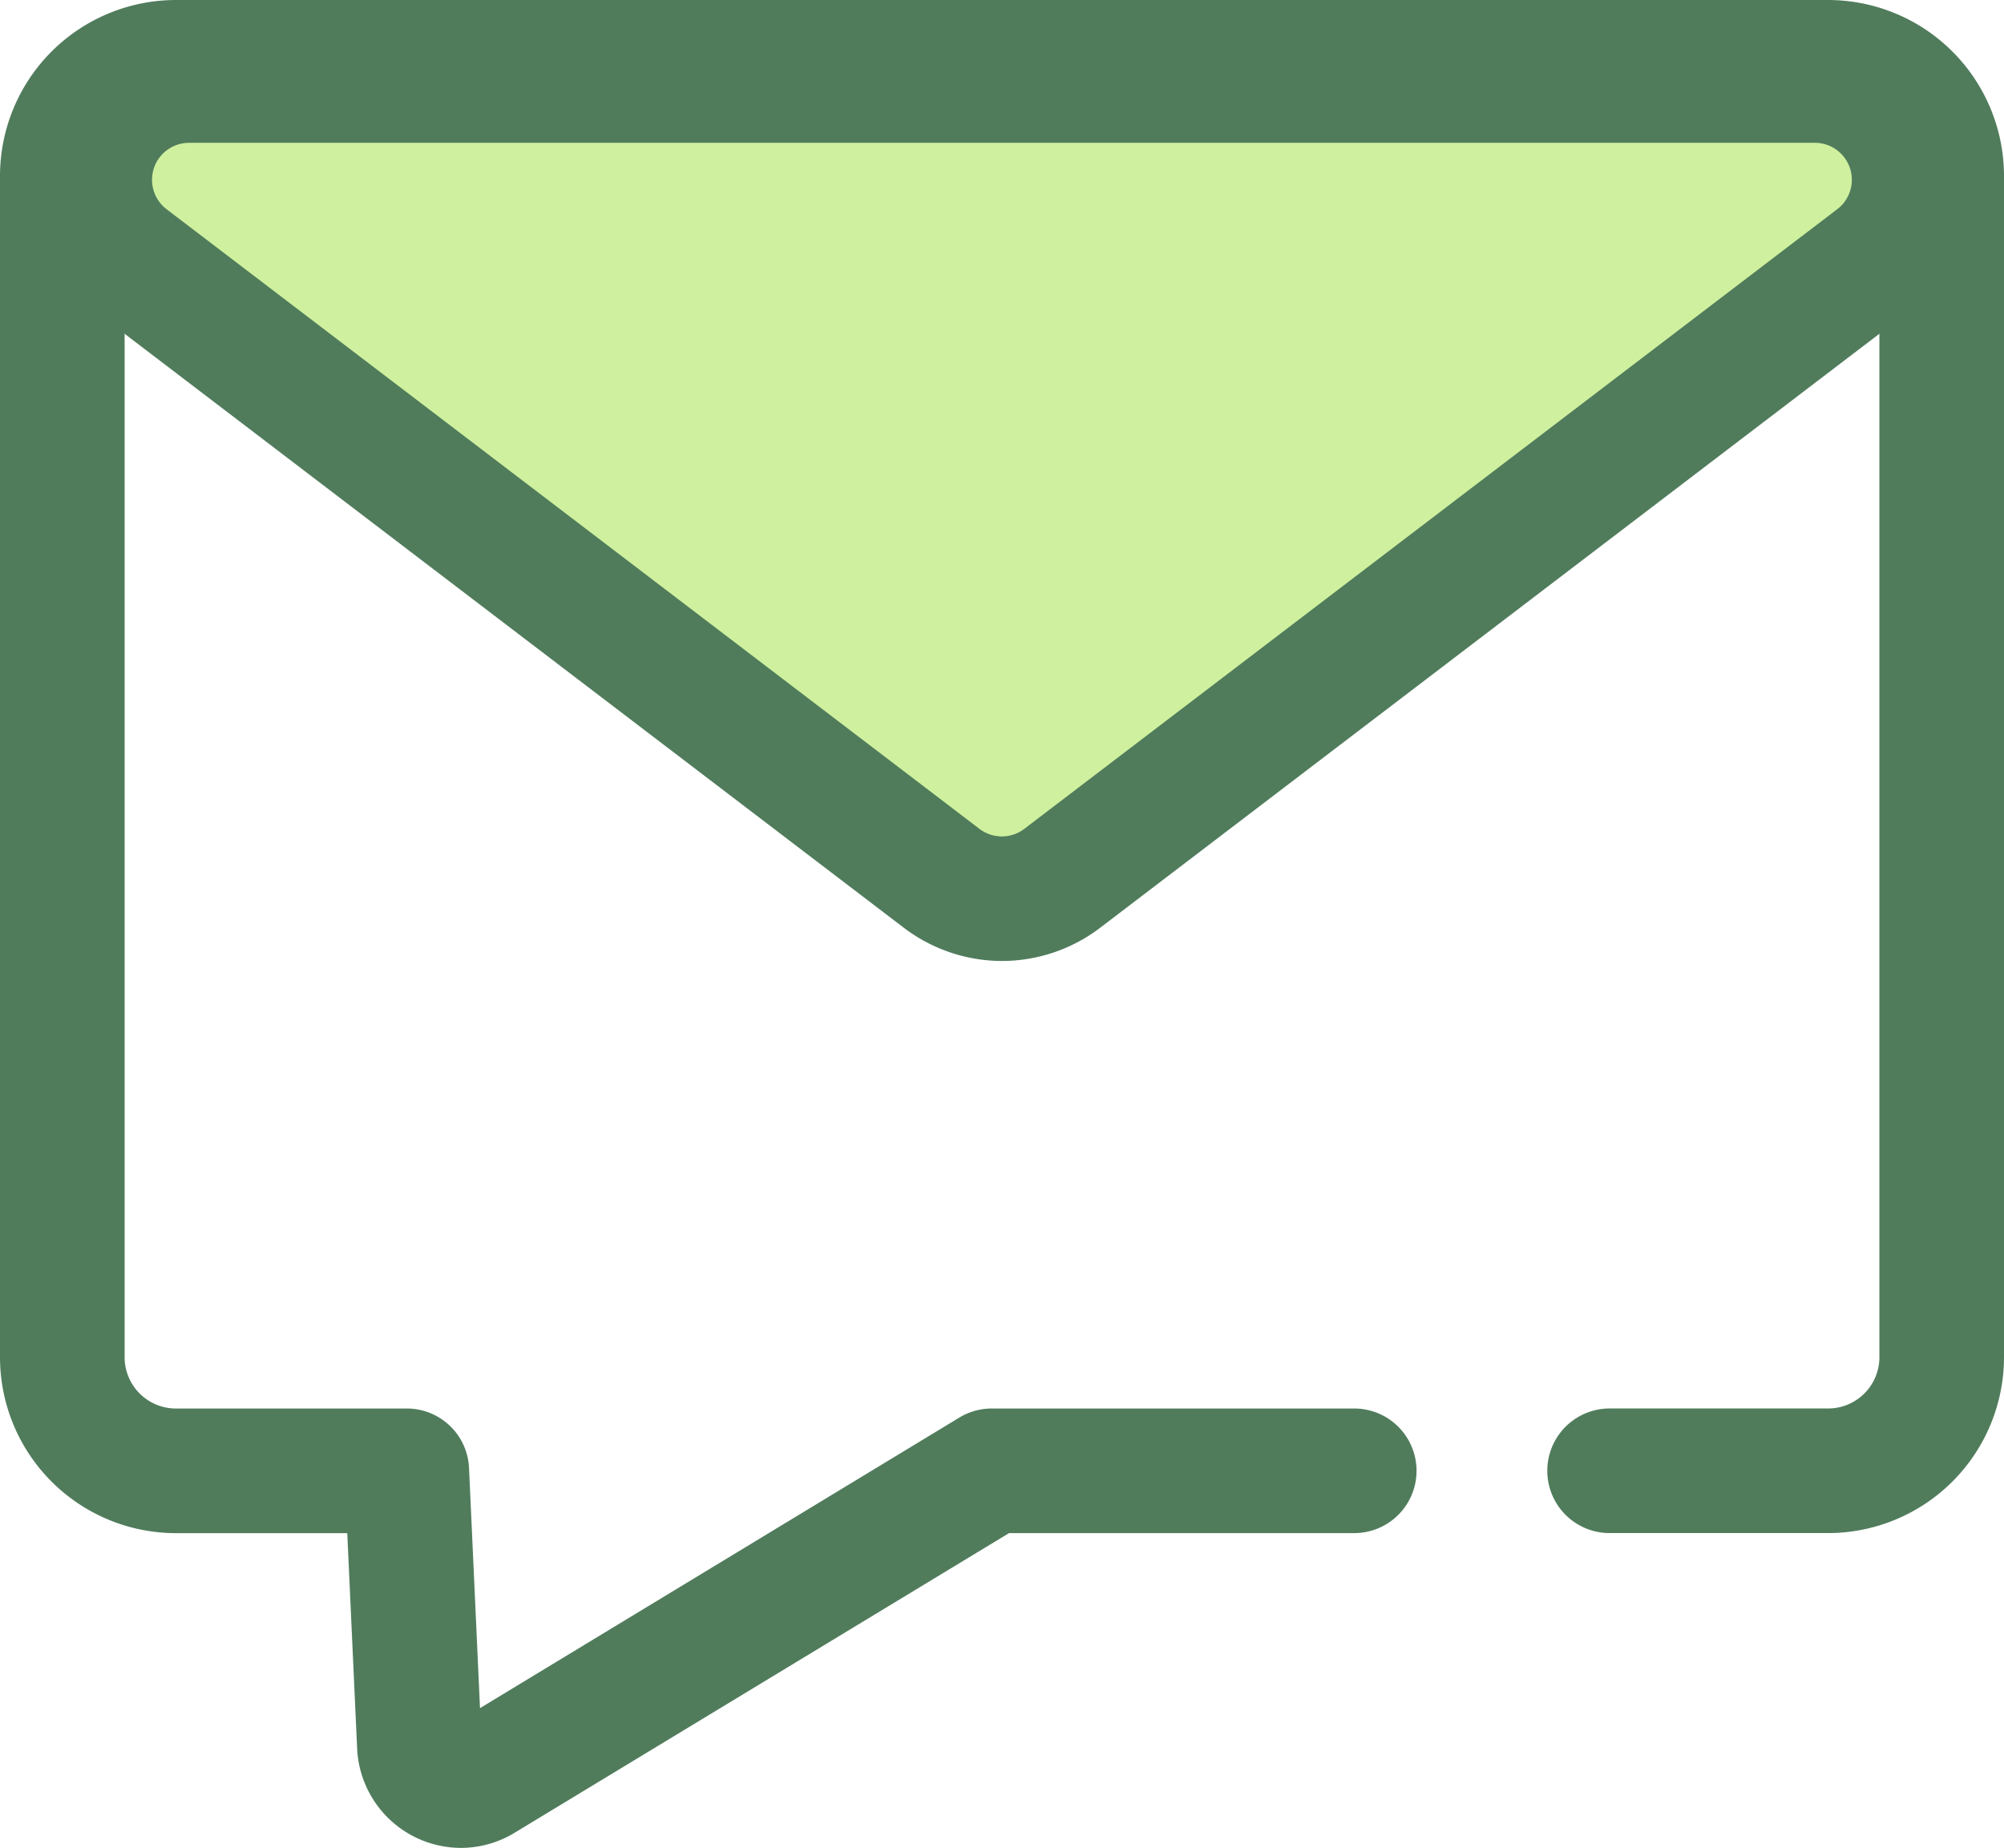
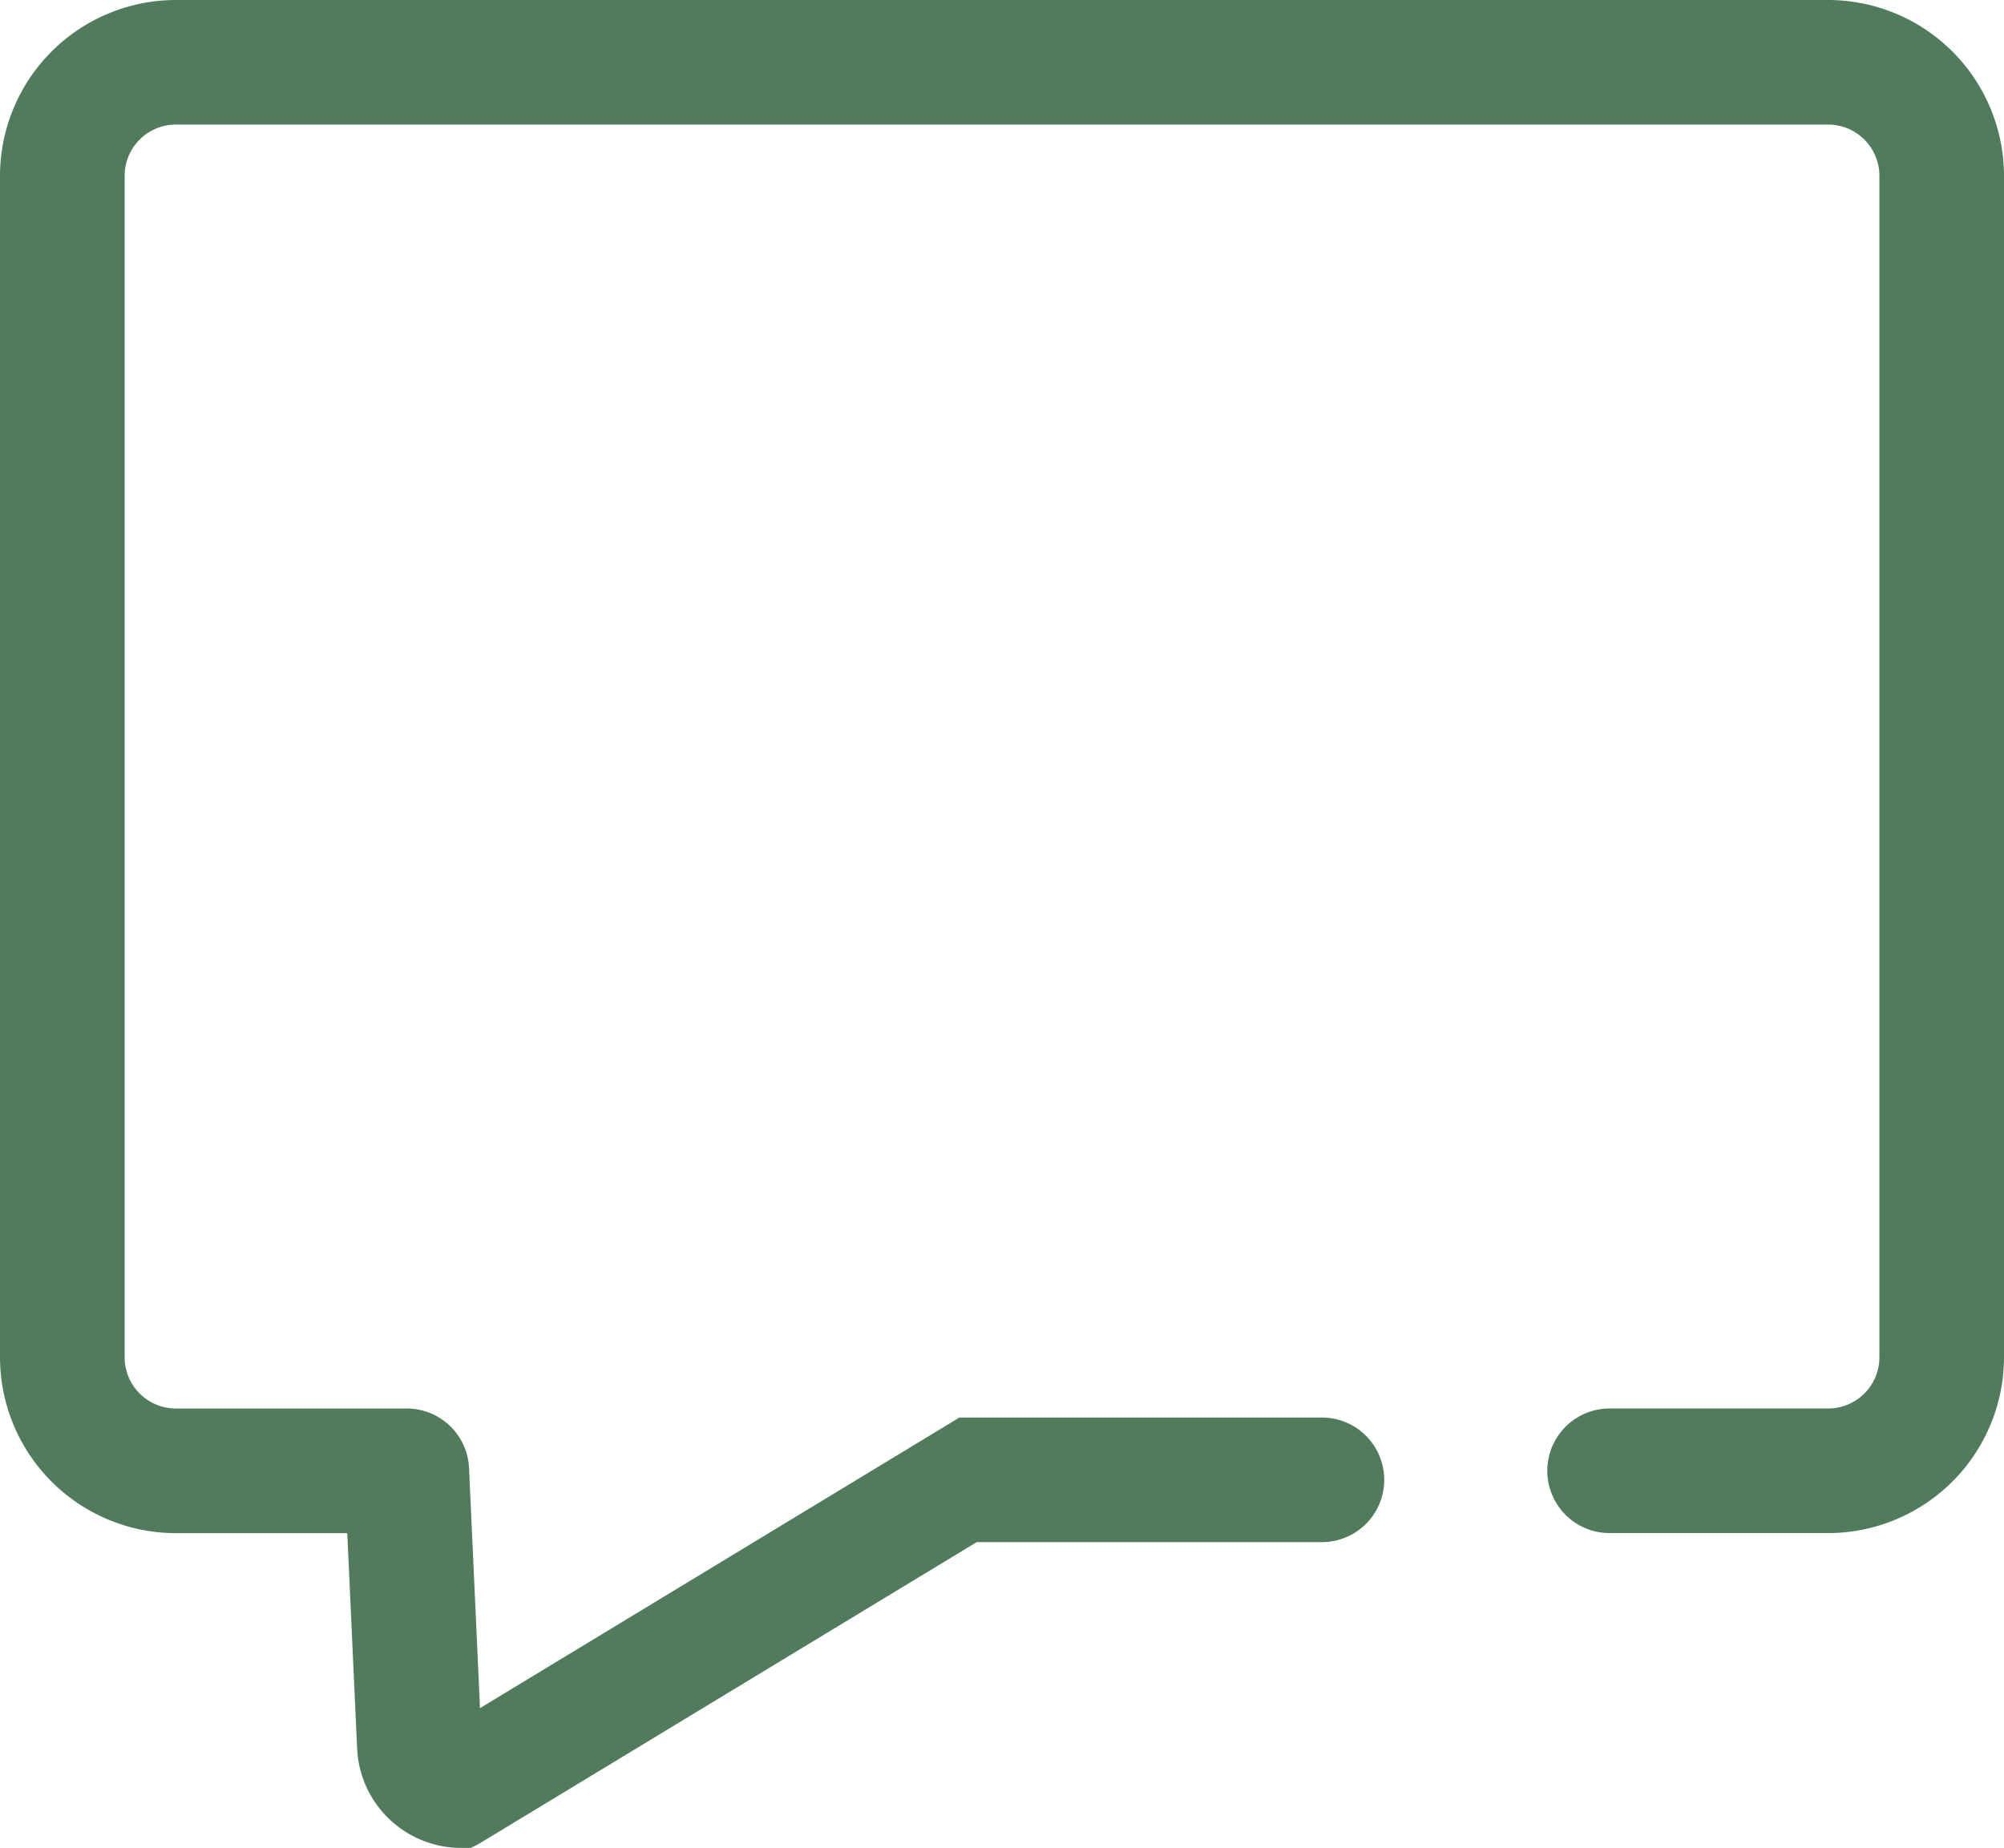
<svg xmlns="http://www.w3.org/2000/svg" height="73.787" viewBox="0 0 80 73.787" width="80">
  <g transform="translate(0 -19.88)">
-     <path d="m18.4 93.668a4.159 4.159 0 0 1 -4.143-3.962l-.394-8.606h-6.843a7.028 7.028 0 0 1 -7.02-7.023v-47.177a7.028 7.028 0 0 1 7.02-7.02h65.96a7.028 7.028 0 0 1 7.02 7.02v47.177a7.028 7.028 0 0 1 -7.02 7.02h-8.724a2.487 2.487 0 0 1 0-4.975h8.724a2.048 2.048 0 0 0 2.046-2.046v-47.176a2.048 2.048 0 0 0 -2.046-2.046h-65.96a2.048 2.048 0 0 0 -2.045 2.046v47.177a2.048 2.048 0 0 0 2.045 2.046h9.219a2.487 2.487 0 0 1 2.485 2.377l.438 9.587 19.138-11.604a2.487 2.487 0 0 1 1.29-.36h14.471a2.487 2.487 0 1 1 0 4.975h-13.78l-19.735 11.964a4.137 4.137 0 0 1 -2.146.606z" fill="#507c5c" />
-     <path d="m94.177 47.574-32.45 24.742a3.964 3.964 0 0 1 -4.807 0l-32.45-24.742a3.964 3.964 0 0 1 2.4-7.116h64.9a3.964 3.964 0 0 1 2.407 7.116z" fill="#cff09e" transform="translate(-19.324 -17.363)" />
-     <path d="m45.868 62.186a6.489 6.489 0 0 1 -3.912-1.321l-32.45-24.743a6.451 6.451 0 0 1 3.912-11.581h64.9a6.451 6.451 0 0 1 3.912 11.581l-32.451 24.743a6.487 6.487 0 0 1 -3.911 1.321zm-32.45-32.67a1.477 1.477 0 0 0 -.9 2.651l32.45 24.743a1.476 1.476 0 0 0 1.79 0l32.455-24.744a1.477 1.477 0 0 0 -.9-2.651z" fill="#507c5c" transform="translate(-5.868 -3.933)" />
+     <path d="m18.4 93.668a4.159 4.159 0 0 1 -4.143-3.962l-.394-8.606h-6.843a7.028 7.028 0 0 1 -7.02-7.023v-47.177a7.028 7.028 0 0 1 7.02-7.02h65.96a7.028 7.028 0 0 1 7.02 7.02v47.177a7.028 7.028 0 0 1 -7.02 7.02h-8.724a2.487 2.487 0 0 1 0-4.975h8.724a2.048 2.048 0 0 0 2.046-2.046v-47.176a2.048 2.048 0 0 0 -2.046-2.046h-65.96a2.048 2.048 0 0 0 -2.045 2.046v47.177a2.048 2.048 0 0 0 2.045 2.046h9.219a2.487 2.487 0 0 1 2.485 2.377l.438 9.587 19.138-11.604h14.471a2.487 2.487 0 1 1 0 4.975h-13.78l-19.735 11.964a4.137 4.137 0 0 1 -2.146.606z" fill="#507c5c" />
  </g>
</svg>